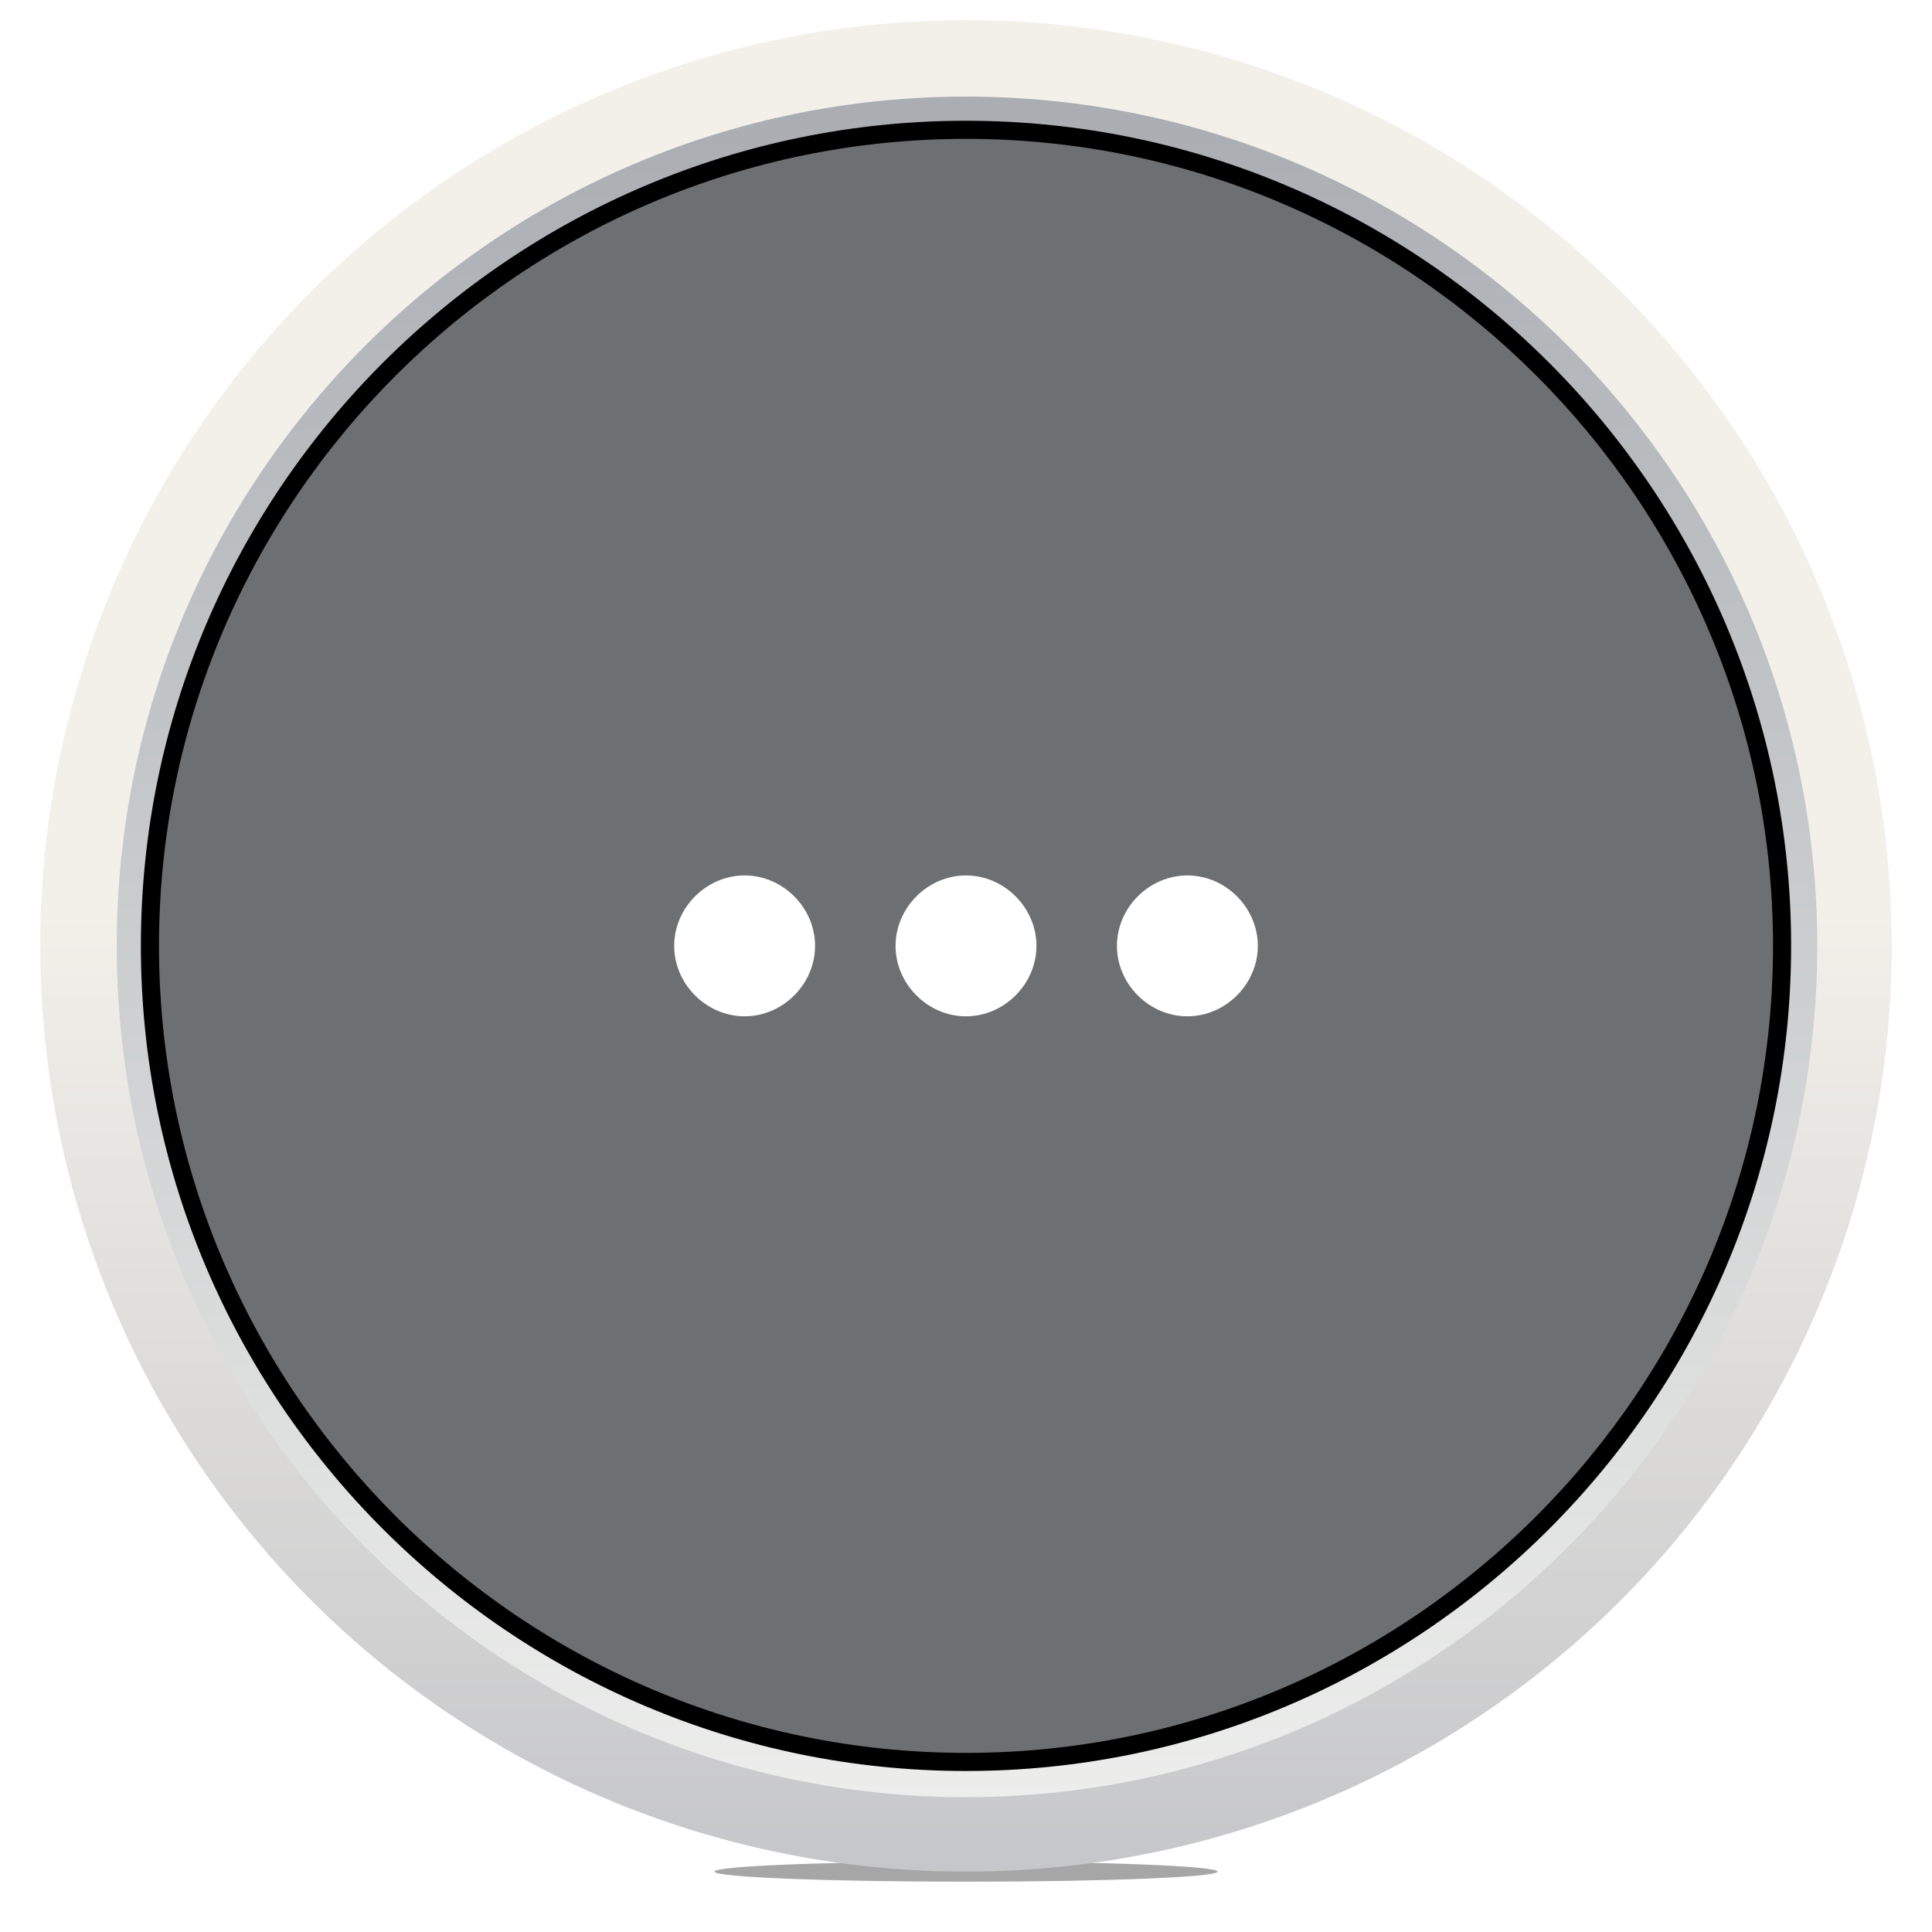
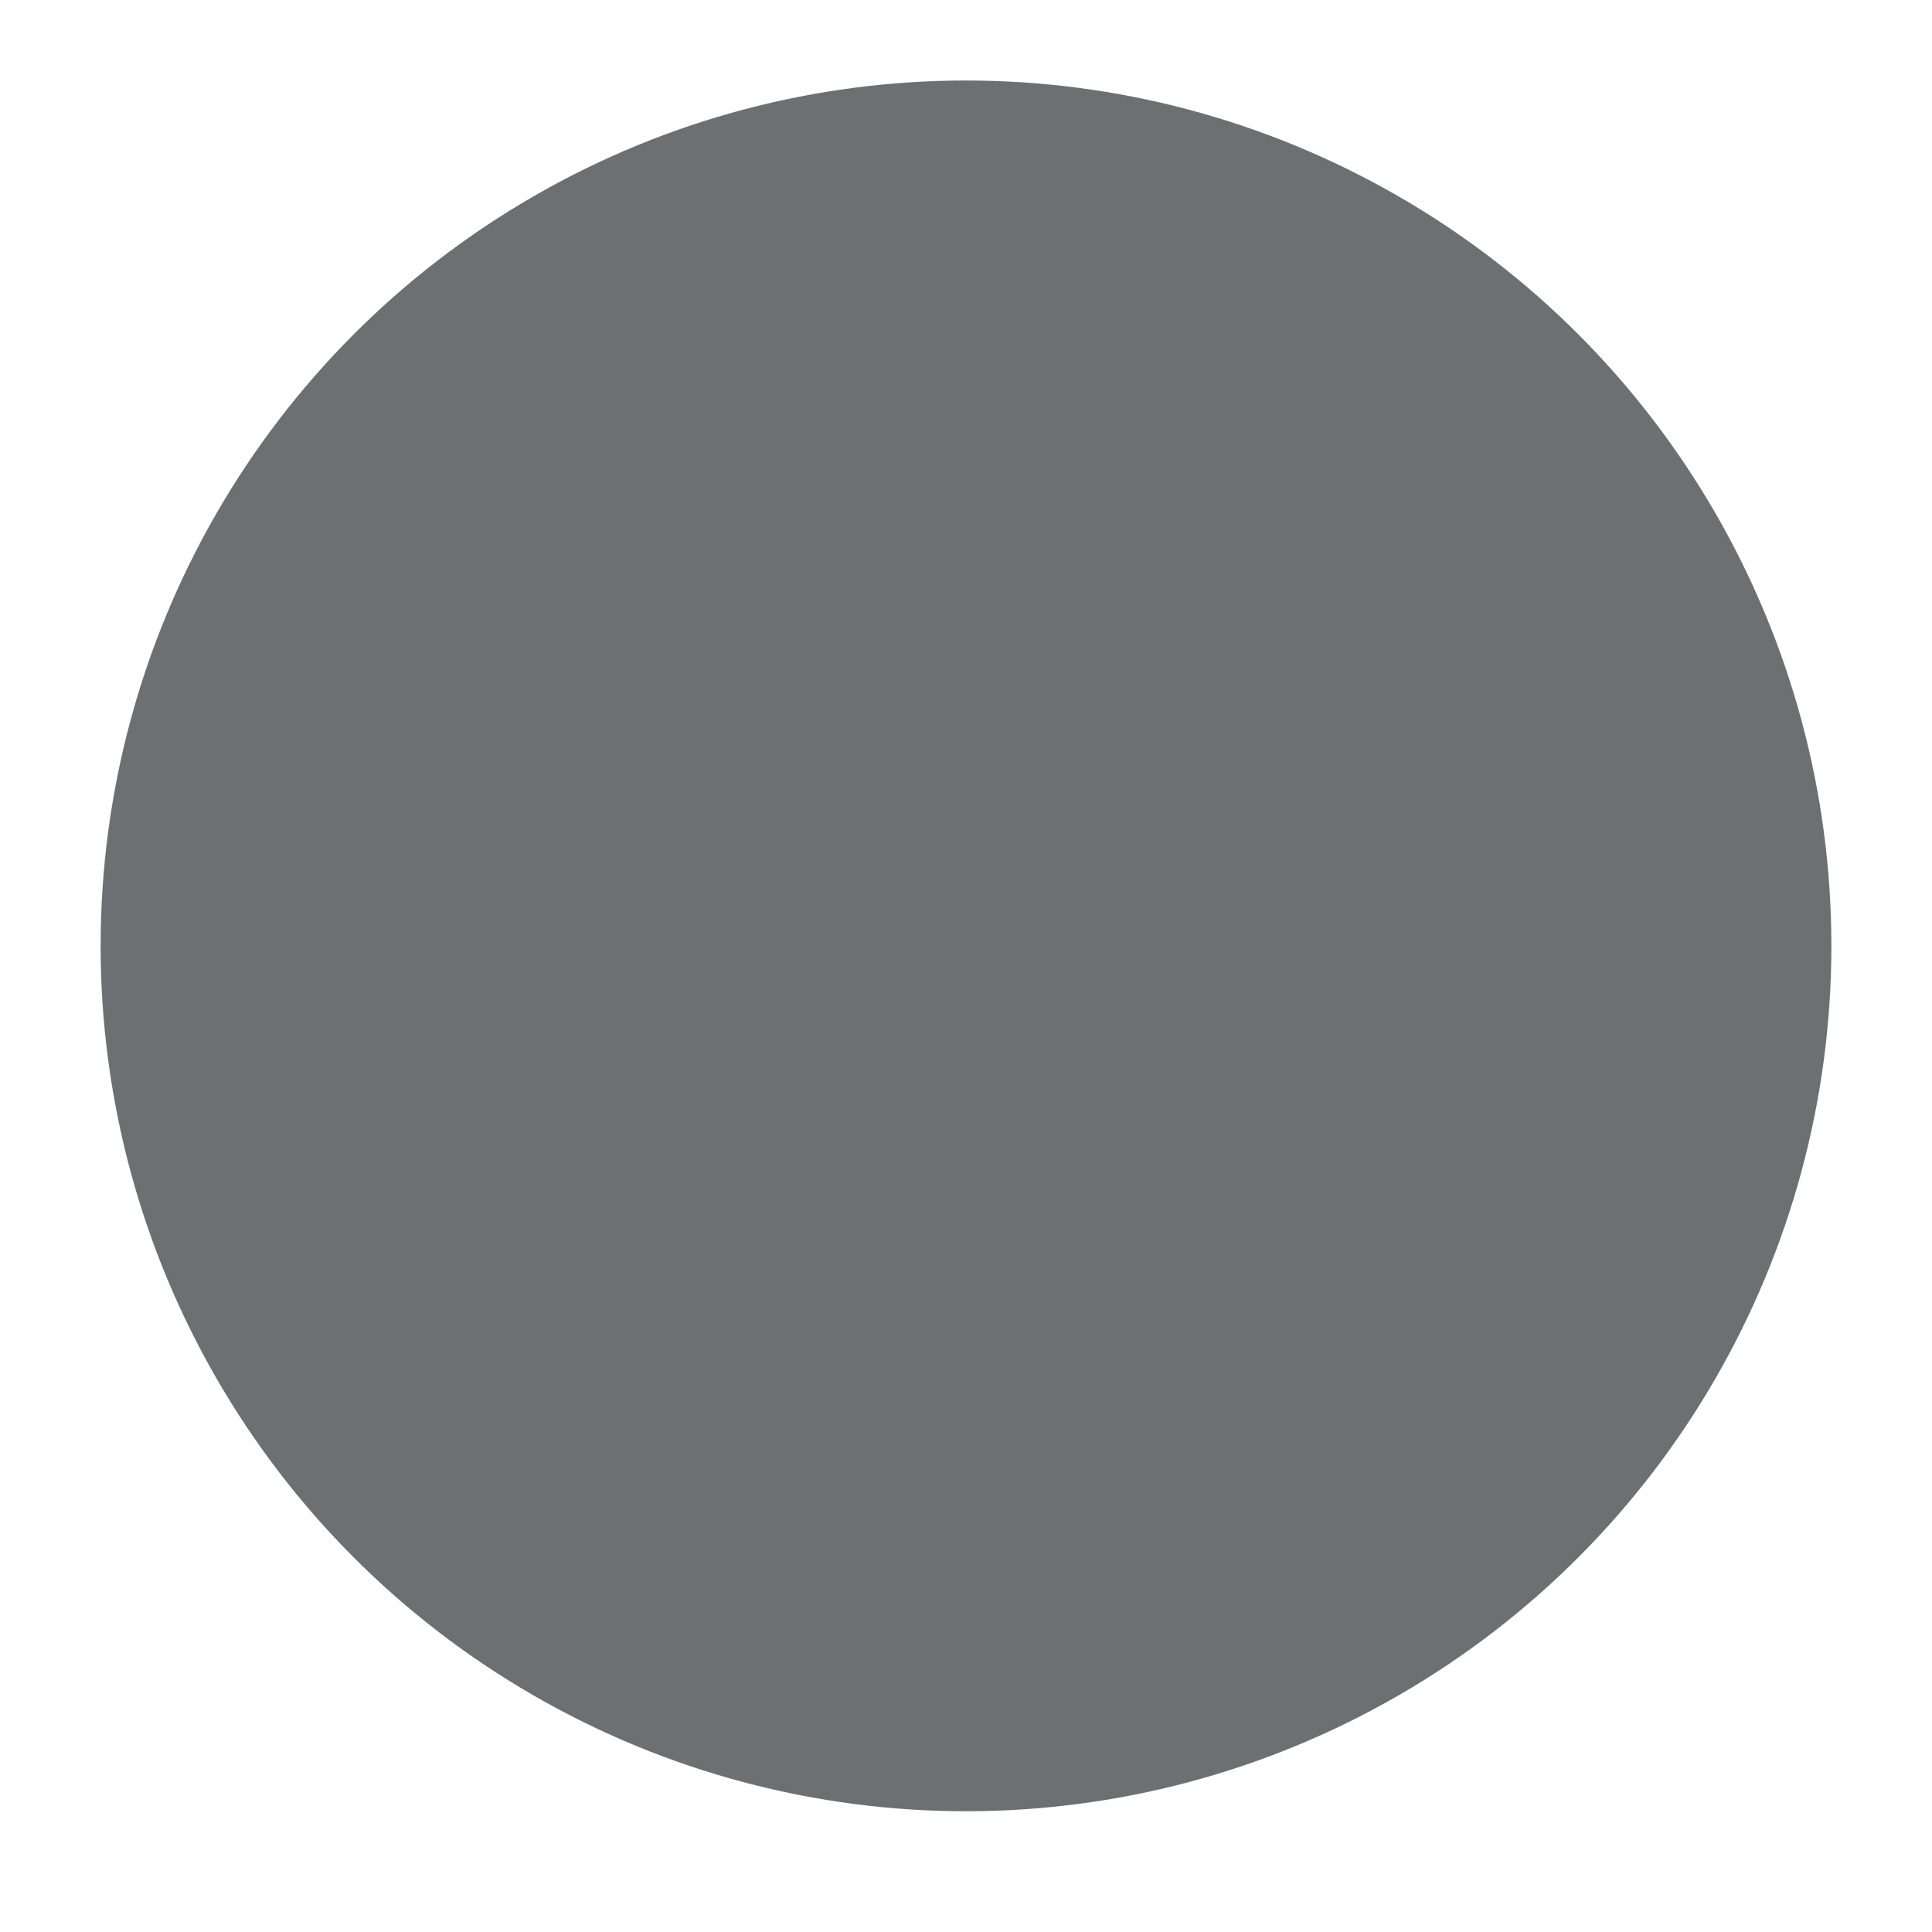
<svg xmlns="http://www.w3.org/2000/svg" xmlns:xlink="http://www.w3.org/1999/xlink" viewBox="0 0 96 96">
  <filter id="c">
    <feGaussianBlur result="offset-blur" stdDeviation="2" />
    <feComposite in="SourceGraphic" in2="offset-blur" operator="out" result="inverse" />
    <feFlood flood-opacity=".8" result="color" />
    <feComposite in="color" in2="inverse" operator="in" result="shadow" />
  </filter>
-   <ellipse cx="48" cy="93" rx="12.5" ry=".5" opacity=".35" />
  <circle cx="48" cy="47" r="43" fill="#6d7073" />
  <defs>
-     <path id="a" d="M48 5.5C25.1 5.5 6.5 24.1 6.5 47S25.1 88.5 48 88.5 89.5 69.9 89.5 47 70.9 5.5 48 5.5zm0 81.6c-22.1 0-40.1-18-40.1-40.1S25.9 6.9 48 6.9s40.1 18 40.1 40.1-18 40.1-40.1 40.1z" />
-   </defs>
+     </defs>
  <clipPath id="b">
    <use overflow="visible" xlink:href="#a" />
  </clipPath>
  <path d="M48 88.5C25.1 88.5 6.5 69.9 6.5 47S25.1 5.5 48 5.5 89.5 24.1 89.5 47 70.9 88.5 48 88.5z" clip-path="url(#b)" filter="url(#c)" />
  <linearGradient id="d" x1="48" x2="48" y1="92.394" y2="1.619" gradientUnits="userSpaceOnUse">
    <stop stop-color="#eff0ee" offset="0" />
    <stop stop-color="#a7abb0" offset="1" />
  </linearGradient>
-   <path d="M48 1.5C22.9 1.5 2.5 21.9 2.5 47S22.9 92.5 48 92.5 93.5 72.1 93.5 47 73.1 1.5 48 1.5zM48 88C25.4 88 7 69.6 7 47S25.4 6 48 6s41 18.4 41 41-18.4 41-41 41z" fill="url(#d)" />
  <defs>
-     <circle id="e" cx="48" cy="47" r="46" />
-   </defs>
+     </defs>
  <clipPath id="f">
    <use overflow="visible" xlink:href="#e" />
  </clipPath>
  <g clip-path="url(#f)">
    <linearGradient id="g" x1="48" x2="48" y1=".426" y2="93.489" gradientUnits="userSpaceOnUse">
      <stop stop-color="#f3f0ea" offset=".483" />
      <stop stop-color="#c5c6c9" offset="1" />
    </linearGradient>
    <path d="M48 0C22 0 1 21 1 47s21 47 47 47 47-21 47-47S74 0 48 0zm0 89.3c-23.3 0-42.2-19-42.2-42.3S24.7 4.8 48 4.8 90.3 23.7 90.3 47 71.3 89.3 48 89.3z" fill="url(#g)" />
  </g>
-   <path d="M51.5 47c0 1.9-1.6 3.5-3.5 3.5s-3.5-1.6-3.5-3.5 1.6-3.5 3.5-3.5 3.5 1.6 3.5 3.5zM37 43.5c-1.9 0-3.5 1.6-3.5 3.5s1.6 3.5 3.5 3.5 3.5-1.6 3.5-3.5-1.6-3.5-3.5-3.5zm22 0c-1.9 0-3.5 1.6-3.5 3.5s1.6 3.5 3.5 3.5 3.5-1.6 3.5-3.5-1.6-3.5-3.5-3.5z" fill="#fff" />
</svg>